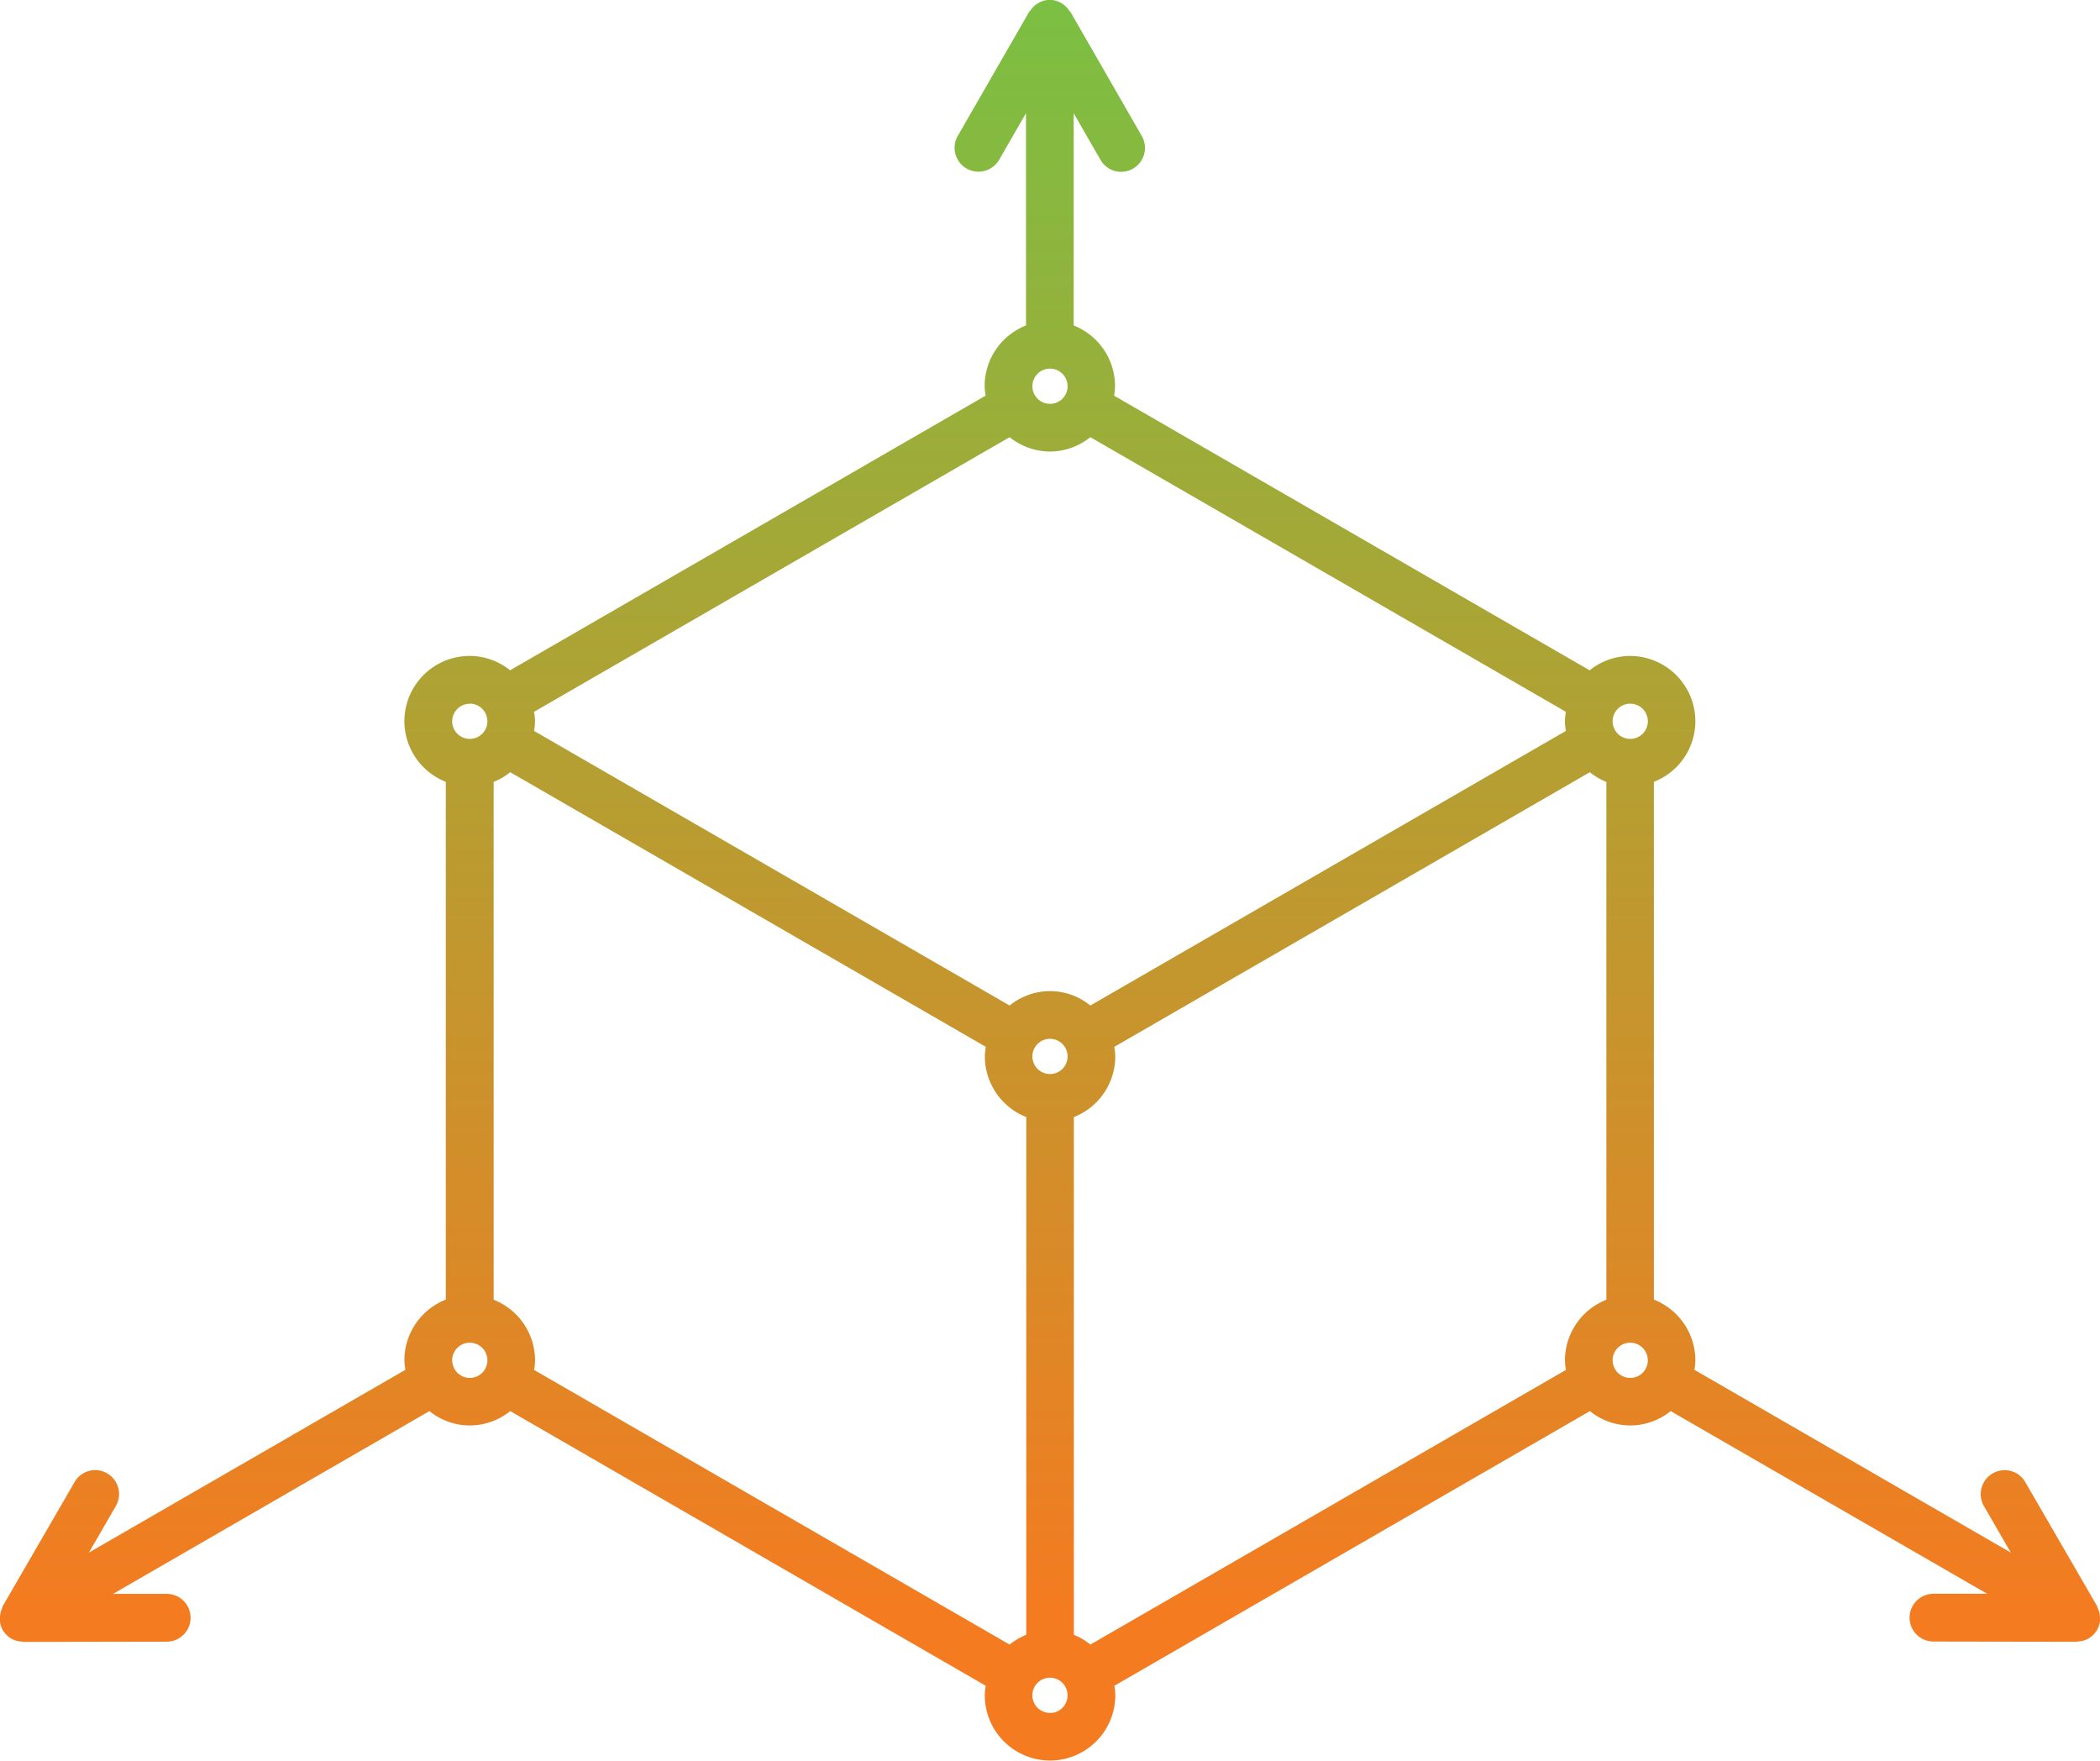
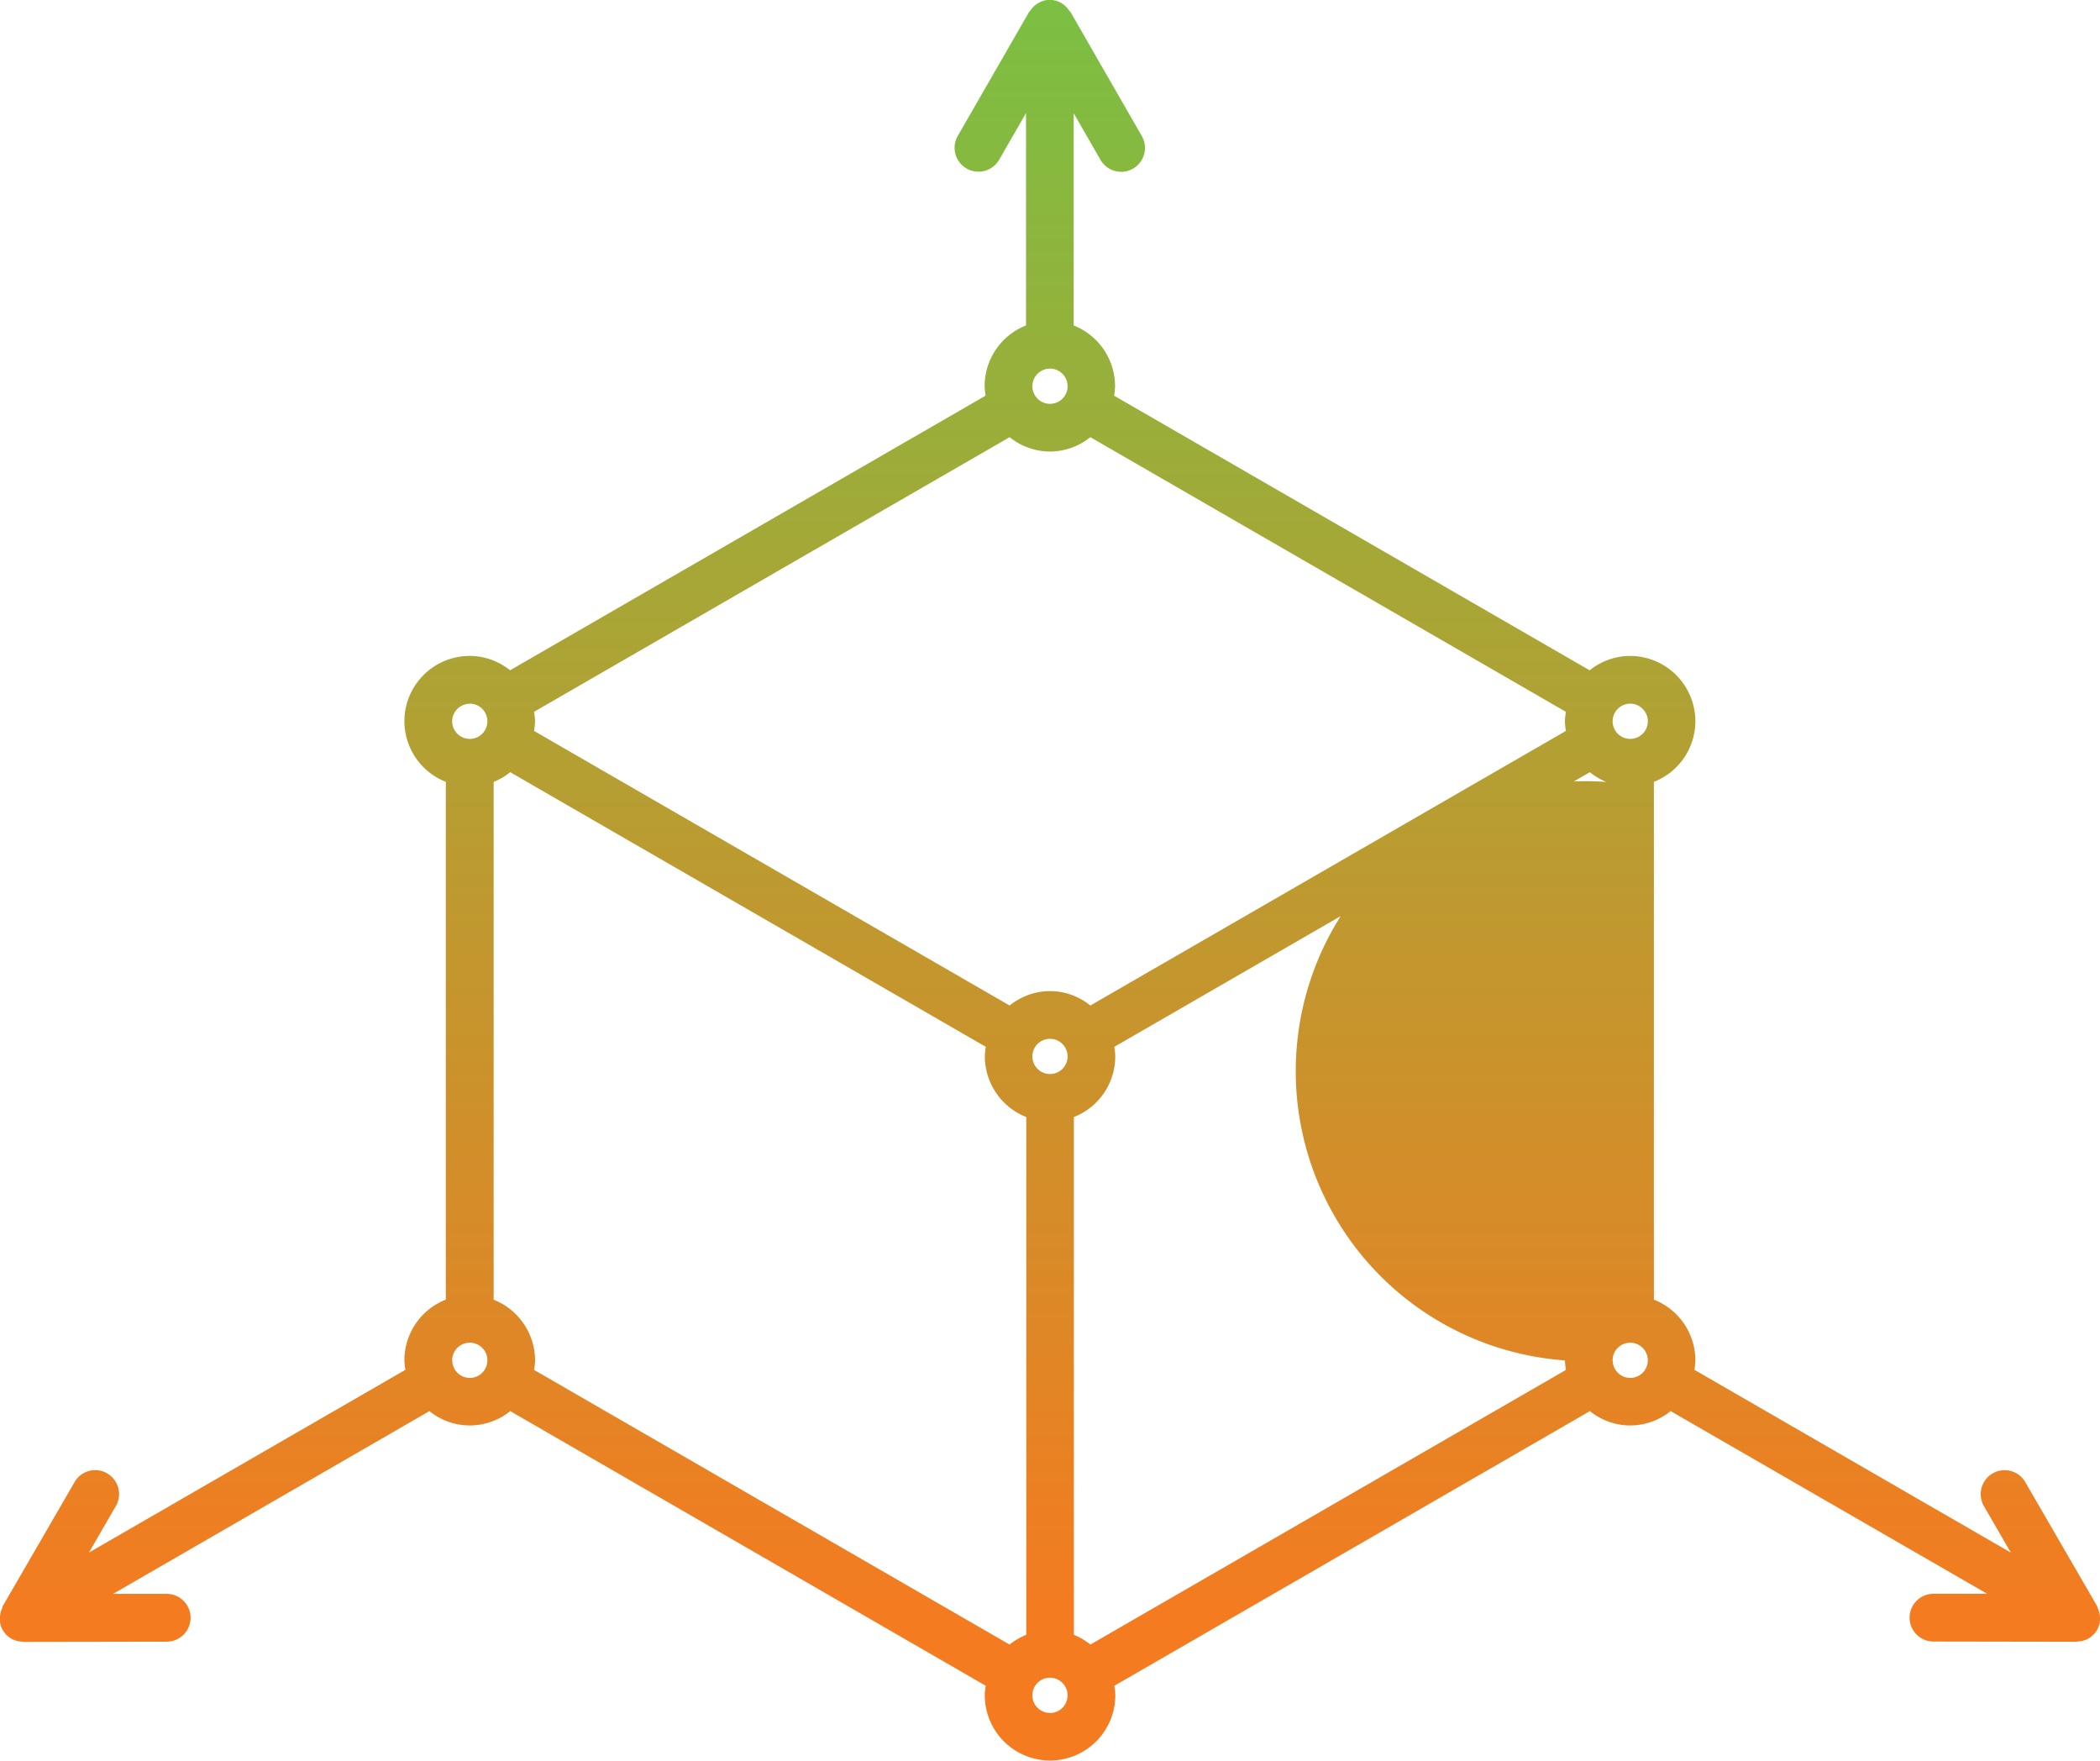
<svg xmlns="http://www.w3.org/2000/svg" width="95.438" height="80" viewBox="0 0 95.438 80">
  <defs>
    <linearGradient id="linear-gradient" x1="1" y1="0.912" x2="1" gradientUnits="objectBoundingBox">
      <stop offset="0" stop-color="#f47b20" />
      <stop offset="1" stop-color="#7ac043" />
    </linearGradient>
  </defs>
-   <path id="Path_849" data-name="Path 849" d="M2726.03-368.444a.854.854,0,0,0-.027-.087l-3.259-5.627a1.084,1.084,0,0,0-1.484-.4,1.089,1.089,0,0,0-.4,1.484l1.224,2.115-14.379-8.305a2.854,2.854,0,0,0,.043-.432,2.972,2.972,0,0,0-1.885-2.757v-23.527a2.962,2.962,0,0,0,1.885-2.756,2.972,2.972,0,0,0-2.971-2.965,2.956,2.956,0,0,0-1.834.653l-21.613-12.479a2.784,2.784,0,0,0,.044-.433,2.966,2.966,0,0,0-1.879-2.756v-9.643l1.217,2.116a1.079,1.079,0,0,0,.942.544,1.08,1.08,0,0,0,.537-.143,1.089,1.089,0,0,0,.4-1.481l-3.241-5.637c-.013-.024-.041-.031-.055-.052a1.058,1.058,0,0,0-.885-.5,1.066,1.066,0,0,0-.886.493c-.014.021-.042.029-.053.052l-3.244,5.636a1.085,1.085,0,0,0,.4,1.483,1.086,1.086,0,0,0,1.481-.4l1.22-2.116v9.647a2.964,2.964,0,0,0-1.881,2.756,2.909,2.909,0,0,0,.045.433l-21.612,12.479a2.933,2.933,0,0,0-1.836-.653,2.969,2.969,0,0,0-2.967,2.965,2.968,2.968,0,0,0,1.882,2.756v23.527a2.969,2.969,0,0,0-1.882,2.757,2.734,2.734,0,0,0,.047.432l-14.384,8.305,1.224-2.115a1.086,1.086,0,0,0-.395-1.484,1.079,1.079,0,0,0-1.483.4l-3.26,5.627c-.016.027-.01.059-.024.087a1.046,1.046,0,0,0-.1.371.525.525,0,0,0-.013.137,1.044,1.044,0,0,0,.132.492,1.093,1.093,0,0,0,.4.4,1.085,1.085,0,0,0,.487.131c.02,0,.035.013.052.013h0l6.5-.011A1.086,1.086,0,0,0,2639.36-368a1.084,1.084,0,0,0-1.085-1.083h0l-2.439,0,14.379-8.305a2.925,2.925,0,0,0,1.836.652,2.942,2.942,0,0,0,1.836-.652l21.611,12.48a2.735,2.735,0,0,0-.044.432,2.969,2.969,0,0,0,2.967,2.965,2.969,2.969,0,0,0,2.965-2.965,2.855,2.855,0,0,0-.043-.432l21.612-12.48a2.916,2.916,0,0,0,1.836.652,2.942,2.942,0,0,0,1.834-.652l14.384,8.3-2.441,0h0a1.087,1.087,0,0,0-1.085,1.083,1.087,1.087,0,0,0,1.085,1.087l6.5.011h0c.017,0,.031-.012.051-.012a1.067,1.067,0,0,0,.488-.133,1.068,1.068,0,0,0,.4-.4,1.036,1.036,0,0,0,.134-.492.793.793,0,0,0-.01-.137A1.026,1.026,0,0,0,2726.03-368.444Zm-24.209-11.248a3.091,3.091,0,0,0,.045.432l-21.613,12.48a2.982,2.982,0,0,0-.75-.444v-23.525a2.962,2.962,0,0,0,1.881-2.757,2.925,2.925,0,0,0-.043-.433l21.612-12.479a2.985,2.985,0,0,0,.75.443v23.527A2.969,2.969,0,0,0,2701.82-379.692Zm-25.239,12.912-21.611-12.48a2.885,2.885,0,0,0,.045-.432,2.973,2.973,0,0,0-1.882-2.757v-23.527a2.972,2.972,0,0,0,.751-.443L2675.5-393.94a2.925,2.925,0,0,0-.043.433,2.968,2.968,0,0,0,1.882,2.757v23.525A3.053,3.053,0,0,0,2676.582-366.78Zm2.636-57.176a.8.8,0,0,1-.8.8.8.8,0,0,1-.8-.8.8.8,0,0,1,.8-.8A.8.8,0,0,1,2679.217-423.956Zm-.8,2.968a2.944,2.944,0,0,0,1.833-.653l21.613,12.479a2.99,2.99,0,0,0-.045.433,3.174,3.174,0,0,0,.045.435l-21.613,12.477a2.913,2.913,0,0,0-1.833-.655,2.931,2.931,0,0,0-1.835.655l-21.613-12.477a2.96,2.96,0,0,0,.045-.435,2.923,2.923,0,0,0-.045-.433l21.613-12.479A2.959,2.959,0,0,0,2678.419-420.988Zm.8,27.484a.8.8,0,0,1-.8.8.8.8,0,0,1-.8-.8.8.8,0,0,1,.8-.8A.8.8,0,0,1,2679.217-393.5Zm26.37-15.228a.8.8,0,0,1-.8.8.8.8,0,0,1-.8-.8.8.8,0,0,1,.8-.8A.8.8,0,0,1,2705.587-408.732Zm-53.539-.8a.8.8,0,0,1,.8.8.8.8,0,0,1-.8.8.8.8,0,0,1-.8-.8A.8.8,0,0,1,2652.048-409.528Zm-.8,29.836a.8.8,0,0,1,.8-.8.8.8,0,0,1,.8.8.8.8,0,0,1-.8.8A.8.8,0,0,1,2651.252-379.692Zm27.167,16.021a.8.8,0,0,1-.8-.8.8.8,0,0,1,.8-.8.8.8,0,0,1,.8.8A.8.8,0,0,1,2678.419-363.67Zm25.571-16.021a.8.8,0,0,1,.8-.8.8.8,0,0,1,.8.8.8.8,0,0,1-.8.8A.8.8,0,0,1,2703.99-379.692Z" transform="translate(-2630.699 441.505)" fill="url(#linear-gradient)" />
+   <path id="Path_849" data-name="Path 849" d="M2726.03-368.444a.854.854,0,0,0-.027-.087l-3.259-5.627a1.084,1.084,0,0,0-1.484-.4,1.089,1.089,0,0,0-.4,1.484l1.224,2.115-14.379-8.305a2.854,2.854,0,0,0,.043-.432,2.972,2.972,0,0,0-1.885-2.757v-23.527a2.962,2.962,0,0,0,1.885-2.756,2.972,2.972,0,0,0-2.971-2.965,2.956,2.956,0,0,0-1.834.653l-21.613-12.479a2.784,2.784,0,0,0,.044-.433,2.966,2.966,0,0,0-1.879-2.756v-9.643l1.217,2.116a1.079,1.079,0,0,0,.942.544,1.08,1.08,0,0,0,.537-.143,1.089,1.089,0,0,0,.4-1.481l-3.241-5.637c-.013-.024-.041-.031-.055-.052a1.058,1.058,0,0,0-.885-.5,1.066,1.066,0,0,0-.886.493c-.014.021-.042.029-.053.052l-3.244,5.636a1.085,1.085,0,0,0,.4,1.483,1.086,1.086,0,0,0,1.481-.4l1.22-2.116v9.647a2.964,2.964,0,0,0-1.881,2.756,2.909,2.909,0,0,0,.045.433l-21.612,12.479a2.933,2.933,0,0,0-1.836-.653,2.969,2.969,0,0,0-2.967,2.965,2.968,2.968,0,0,0,1.882,2.756v23.527a2.969,2.969,0,0,0-1.882,2.757,2.734,2.734,0,0,0,.047.432l-14.384,8.305,1.224-2.115a1.086,1.086,0,0,0-.395-1.484,1.079,1.079,0,0,0-1.483.4l-3.26,5.627c-.016.027-.01.059-.024.087a1.046,1.046,0,0,0-.1.371.525.525,0,0,0-.013.137,1.044,1.044,0,0,0,.132.492,1.093,1.093,0,0,0,.4.4,1.085,1.085,0,0,0,.487.131c.02,0,.035.013.052.013h0l6.5-.011A1.086,1.086,0,0,0,2639.36-368a1.084,1.084,0,0,0-1.085-1.083h0l-2.439,0,14.379-8.305a2.925,2.925,0,0,0,1.836.652,2.942,2.942,0,0,0,1.836-.652l21.611,12.48a2.735,2.735,0,0,0-.044.432,2.969,2.969,0,0,0,2.967,2.965,2.969,2.969,0,0,0,2.965-2.965,2.855,2.855,0,0,0-.043-.432l21.612-12.48a2.916,2.916,0,0,0,1.836.652,2.942,2.942,0,0,0,1.834-.652l14.384,8.3-2.441,0h0a1.087,1.087,0,0,0-1.085,1.083,1.087,1.087,0,0,0,1.085,1.087l6.5.011h0c.017,0,.031-.012.051-.012a1.067,1.067,0,0,0,.488-.133,1.068,1.068,0,0,0,.4-.4,1.036,1.036,0,0,0,.134-.492.793.793,0,0,0-.01-.137A1.026,1.026,0,0,0,2726.03-368.444Zm-24.209-11.248a3.091,3.091,0,0,0,.045.432l-21.613,12.48a2.982,2.982,0,0,0-.75-.444v-23.525a2.962,2.962,0,0,0,1.881-2.757,2.925,2.925,0,0,0-.043-.433l21.612-12.479a2.985,2.985,0,0,0,.75.443A2.969,2.969,0,0,0,2701.82-379.692Zm-25.239,12.912-21.611-12.48a2.885,2.885,0,0,0,.045-.432,2.973,2.973,0,0,0-1.882-2.757v-23.527a2.972,2.972,0,0,0,.751-.443L2675.5-393.94a2.925,2.925,0,0,0-.043.433,2.968,2.968,0,0,0,1.882,2.757v23.525A3.053,3.053,0,0,0,2676.582-366.78Zm2.636-57.176a.8.8,0,0,1-.8.8.8.8,0,0,1-.8-.8.8.8,0,0,1,.8-.8A.8.8,0,0,1,2679.217-423.956Zm-.8,2.968a2.944,2.944,0,0,0,1.833-.653l21.613,12.479a2.99,2.99,0,0,0-.045.433,3.174,3.174,0,0,0,.045.435l-21.613,12.477a2.913,2.913,0,0,0-1.833-.655,2.931,2.931,0,0,0-1.835.655l-21.613-12.477a2.96,2.96,0,0,0,.045-.435,2.923,2.923,0,0,0-.045-.433l21.613-12.479A2.959,2.959,0,0,0,2678.419-420.988Zm.8,27.484a.8.8,0,0,1-.8.8.8.8,0,0,1-.8-.8.8.8,0,0,1,.8-.8A.8.8,0,0,1,2679.217-393.5Zm26.37-15.228a.8.8,0,0,1-.8.8.8.8,0,0,1-.8-.8.8.8,0,0,1,.8-.8A.8.8,0,0,1,2705.587-408.732Zm-53.539-.8a.8.8,0,0,1,.8.8.8.8,0,0,1-.8.8.8.8,0,0,1-.8-.8A.8.8,0,0,1,2652.048-409.528Zm-.8,29.836a.8.8,0,0,1,.8-.8.8.8,0,0,1,.8.8.8.8,0,0,1-.8.8A.8.8,0,0,1,2651.252-379.692Zm27.167,16.021a.8.8,0,0,1-.8-.8.8.8,0,0,1,.8-.8.8.8,0,0,1,.8.8A.8.8,0,0,1,2678.419-363.67Zm25.571-16.021a.8.8,0,0,1,.8-.8.8.8,0,0,1,.8.8.8.8,0,0,1-.8.8A.8.8,0,0,1,2703.99-379.692Z" transform="translate(-2630.699 441.505)" fill="url(#linear-gradient)" />
</svg>